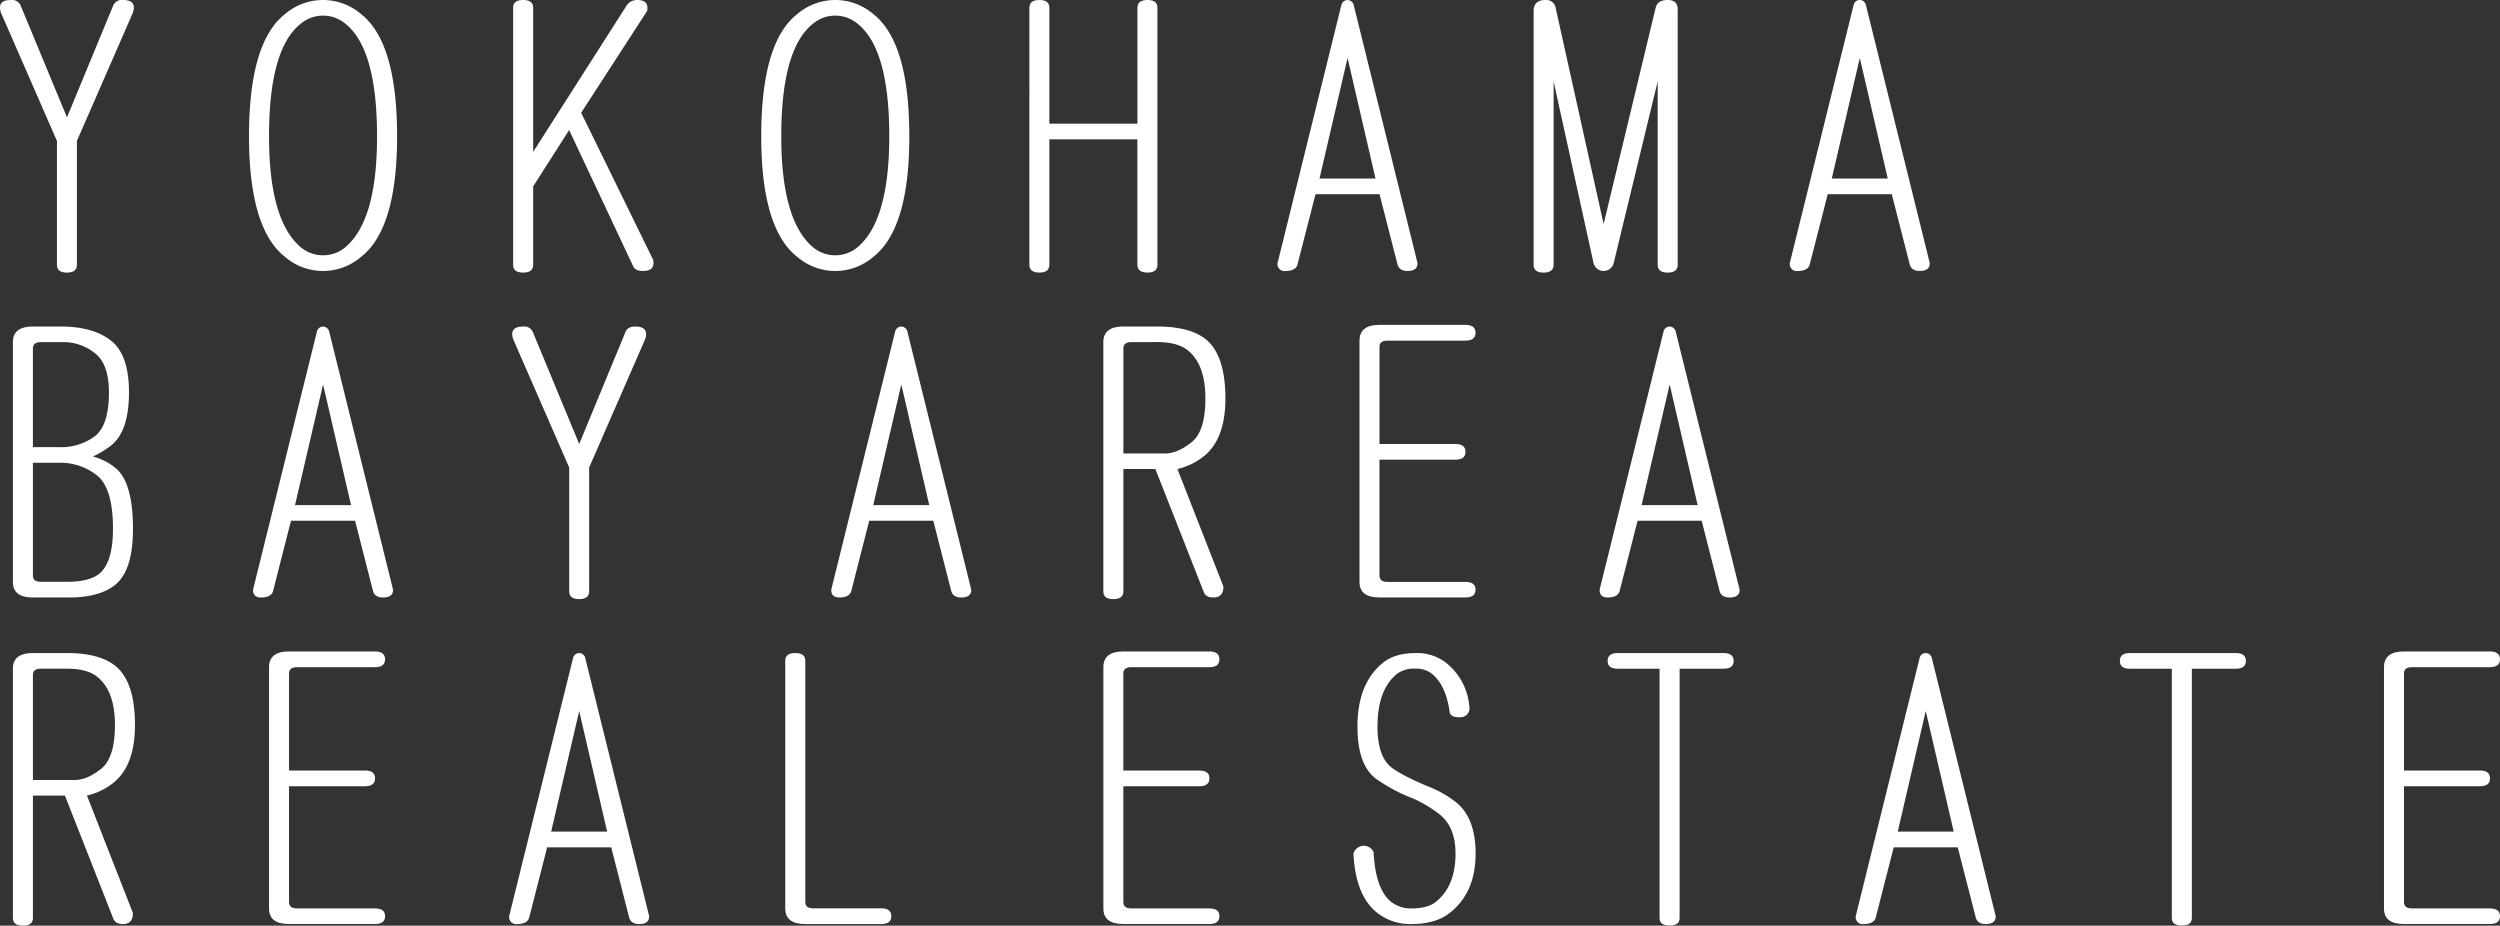
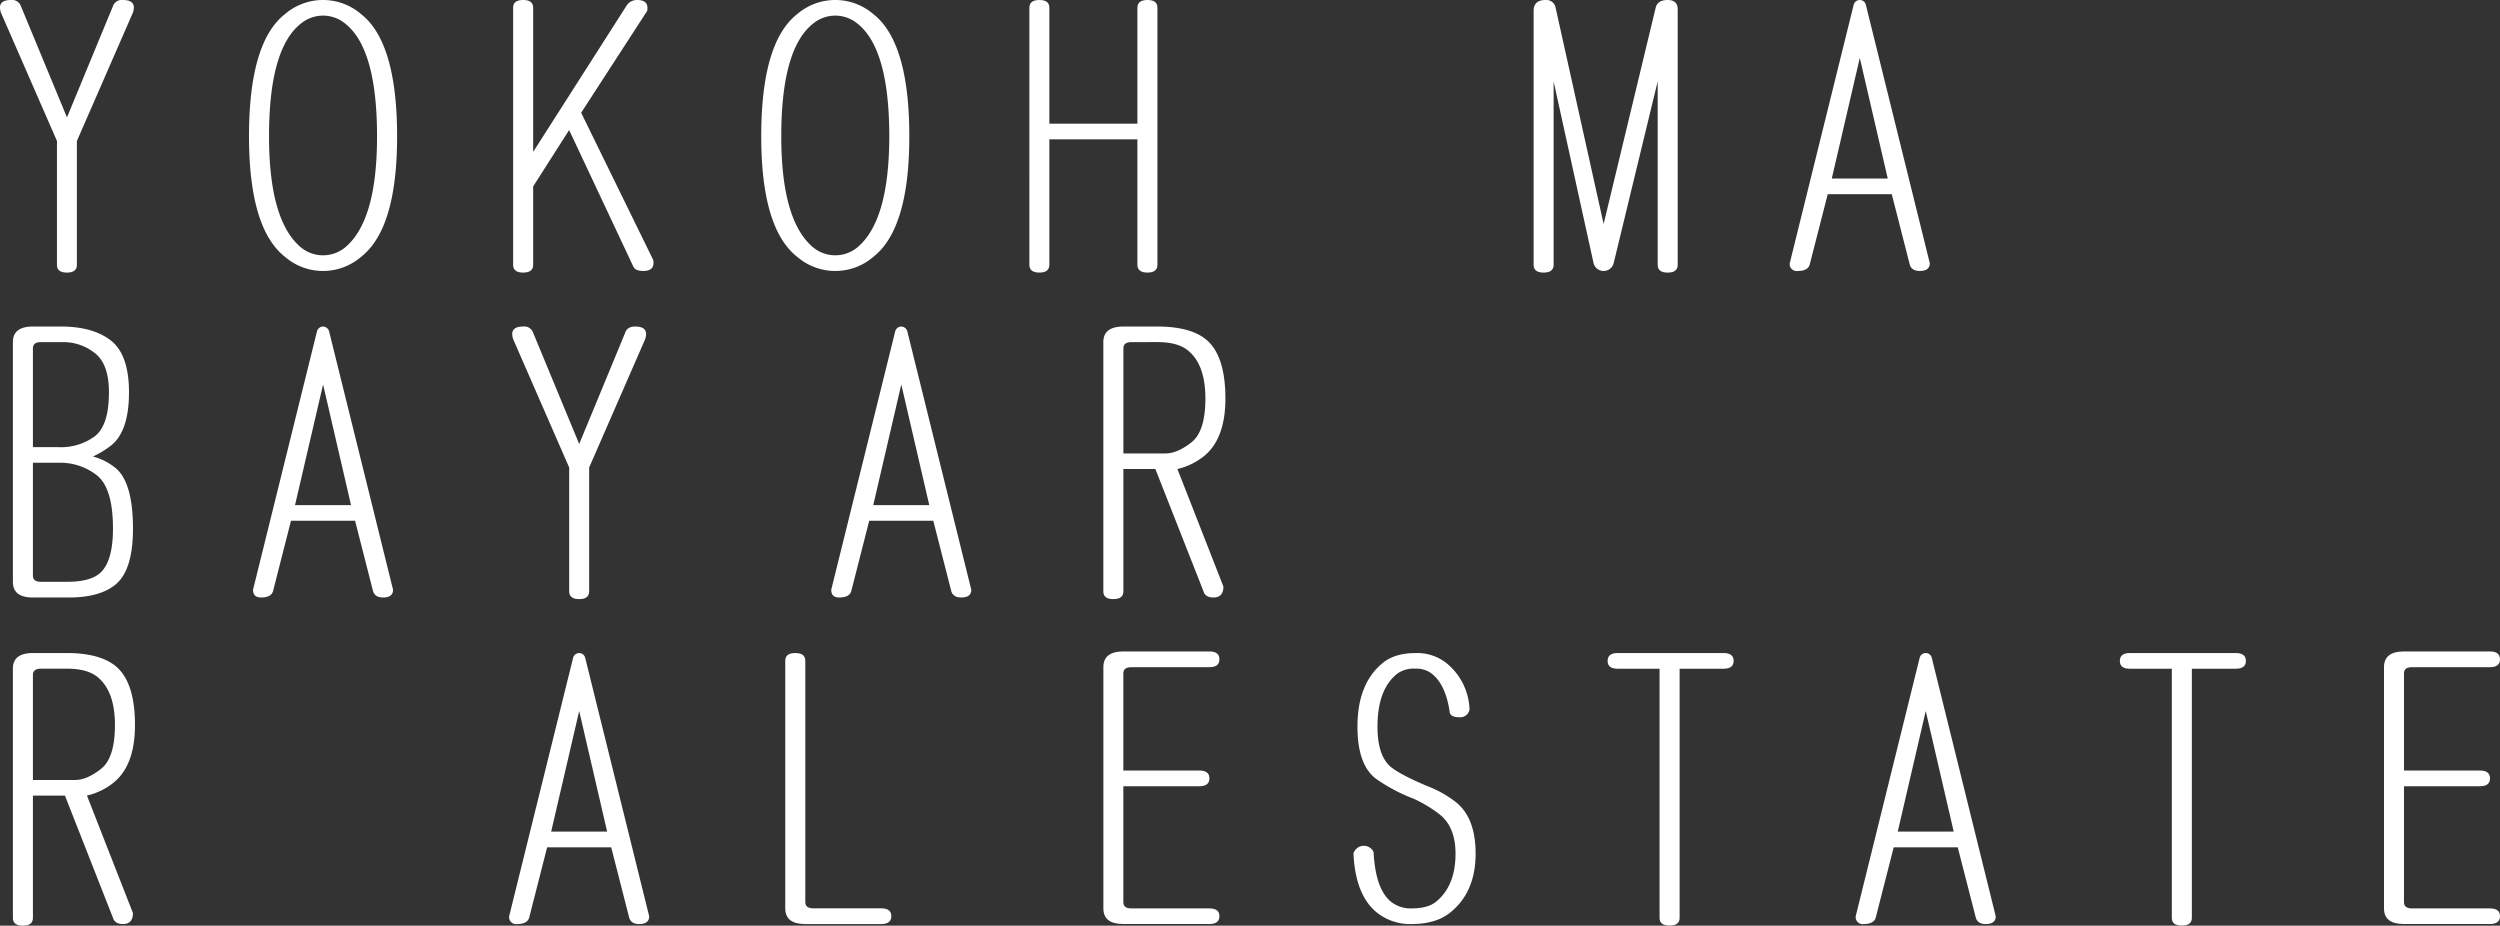
<svg xmlns="http://www.w3.org/2000/svg" viewBox="0 0 727.25 269.272">
  <rect x="0" y="0" width="727.25" height="269.272" fill="#333333" stroke="none" />
  <title>アセット 1</title>
  <path d="M6.089,1.809,19.483,34.151,32.85,1.809A2.694,2.694,0,0,1,35.763,0c2.7,0,3.7,1.2,2.916,3.643L22.369,41.009V77.017c0,1.514-.964,2.276-2.886,2.276-1.953,0-2.916-.762-2.916-2.276V41.009L.256,3.643C-.516,1.2.462,0,3.165,0A2.714,2.714,0,0,1,6.089,1.809" style="fill:#fff" />
  <path d="M105.028,4.093q10.48,8.2,10.489,35.549,0,26.889-10.489,35.084a16.957,16.957,0,0,1-22.112,0Q72.449,66.512,72.434,39.642q0-27.366,10.482-35.549a16.979,16.979,0,0,1,22.112,0M87.572,6.827Q78.257,14.1,78.264,39.642q0,24.606,9.308,32.349a10.144,10.144,0,0,0,12.808,0q9.321-7.748,9.3-32.349,0-25.526-9.3-32.815a10.123,10.123,0,0,0-12.808,0" style="fill:#fff" />
  <path d="M149.269,2.268c0-1.531.971-2.268,2.92-2.268,1.927,0,2.909.737,2.909,2.268v41.91L182.461,1.343A3.668,3.668,0,0,1,185.346,0c2.346,0,3.3,1.064,2.917,3.169L169.059,32.8l20.967,42.834c.377,2.12-.586,3.192-2.921,3.192-1.549,0-2.535-.458-2.908-1.359L165.56,37.825,155.1,54.228V77.017c0,1.514-.982,2.276-2.909,2.276-1.949,0-2.92-.762-2.92-2.276Z" style="fill:#fff" />
  <path d="M254.041,4.093q10.474,8.2,10.478,35.549,0,26.889-10.478,35.084a16.962,16.962,0,0,1-22.116,0q-10.481-8.214-10.482-35.084,0-27.366,10.482-35.549a16.984,16.984,0,0,1,22.116,0m-17.46,2.734q-9.309,7.269-9.309,32.815,0,24.606,9.309,32.349a10.138,10.138,0,0,0,12.8,0q9.3-7.748,9.309-32.349,0-25.526-9.309-32.815a10.118,10.118,0,0,0-12.8,0" style="fill:#fff" />
  <path d="M299.447,2.268c0-1.531.967-2.268,2.912-2.268s2.9.737,2.9,2.268V35.976h25.612V2.268C330.868.737,331.843,0,333.8,0S336.7.737,336.7,2.268V77.017c0,1.514-.959,2.276-2.905,2.276s-2.928-.762-2.928-2.276V40.535H305.256V77.017c0,1.514-.959,2.276-2.9,2.276s-2.912-.762-2.912-2.276Z" style="fill:#fff" />
-   <path d="M412.363,76.558c0,1.507-.971,2.268-2.906,2.268q-2.34,0-2.9-1.817L401.31,56.5H382.681l-5.262,20.512c-.365,1.211-1.538,1.817-3.456,1.817a2.028,2.028,0,0,1-2.334-2.268L390.238,1.343A1.913,1.913,0,0,1,392.005,0a1.952,1.952,0,0,1,1.756,1.343ZM383.846,51.93h16.288l-8.129-35.076Z" style="fill:#fff" />
  <path d="M452.533,2.268l13.961,62.9,15.138-62.9C482,.737,483.178,0,485.119,0s2.921.908,2.921,2.718v74.3c0,1.514-.971,2.276-2.921,2.276s-2.9-.762-2.9-2.276V23.681L469.414,76.558a3.016,3.016,0,0,1-5.844,0L451.947,23.681V77.017c0,1.514-1,2.276-2.905,2.276-1.957,0-2.909-.762-2.909-2.276V3.169c0-2.1,1.162-3.169,3.484-3.169a2.733,2.733,0,0,1,2.916,2.268" style="fill:#fff" />
  <path d="M561.375,76.558c0,1.507-.982,2.268-2.9,2.268-1.57,0-2.537-.606-2.913-1.817L550.319,56.5H531.686l-5.254,20.512c-.373,1.211-1.546,1.817-3.464,1.817a2.025,2.025,0,0,1-2.327-2.268L539.247,1.343a1.821,1.821,0,0,1,3.515,0ZM532.866,51.93h16.28l-8.131-35.076Z" style="fill:#fff" />
  <path d="M32.287,99.083c3.472,2.733,5.239,7.735,5.239,15.044,0,7.589-1.767,12.754-5.239,15.487a27.38,27.38,0,0,1-5.251,3.185,17.3,17.3,0,0,1,6.4,3.208c3.5,2.718,5.243,8.652,5.243,17.763,0,8.21-1.739,13.654-5.243,16.411-3.1,2.439-7.568,3.628-13.37,3.628H9.576c-3.9,0-5.825-1.508-5.825-4.56V99.518c0-3.006,1.927-4.529,5.825-4.529h8.156c6.194,0,11.048,1.352,14.555,4.094M11.9,99.518c-1.554,0-2.327.629-2.327,1.832v28.73h7.57a16.537,16.537,0,0,0,10.481-3.2c2.707-2.121,4.066-6.385,4.066-12.754q0-8.224-4.066-11.378A14.641,14.641,0,0,0,18.3,99.518ZM9.576,167.424c0,1.235.773,1.825,2.327,1.825h7.573q6.378,0,9.3-2.276c2.707-2.112,4.089-6.516,4.089-13.2,0-7.891-1.572-13.057-4.675-15.5a17.258,17.258,0,0,0-11.048-3.659H9.576Z" style="fill:#fff" />
  <path d="M114.341,171.548c0,1.515-.971,2.261-2.893,2.261-1.573,0-2.532-.591-2.921-1.818l-5.235-20.505H84.648l-5.227,20.505c-.389,1.227-1.554,1.818-3.483,1.818-1.57,0-2.331-.746-2.331-2.261L92.22,96.341a1.88,1.88,0,0,1,1.768-1.352,1.9,1.9,0,0,1,1.736,1.352ZM85.824,146.935h16.292l-8.128-35.091Z" style="fill:#fff" />
  <path d="M155.094,96.807l13.394,32.349,13.371-32.349c.389-1.212,1.359-1.818,2.92-1.818,2.707,0,3.69,1.2,2.913,3.643l-16.31,37.375V172c0,1.523-.967,2.277-2.894,2.277-1.945,0-2.908-.754-2.908-2.277V136.007L149.265,98.632c-.773-2.447.21-3.643,2.909-3.643a2.7,2.7,0,0,1,2.92,1.818" style="fill:#fff" />
  <path d="M282.542,171.548c0,1.515-.967,2.261-2.89,2.261-1.568,0-2.535-.591-2.919-1.818l-5.239-20.505H252.857l-5.231,20.505c-.388,1.227-1.554,1.818-3.488,1.818-1.569,0-2.33-.746-2.33-2.261l18.621-75.207a1.863,1.863,0,0,1,1.759-1.352,1.9,1.9,0,0,1,1.74,1.352ZM254.03,146.935h16.295l-8.137-35.091Z" style="fill:#fff" />
  <path d="M350.646,98.6q5.82,4.578,5.825,17.336c0,7.922-2.147,13.538-6.38,16.87a19.416,19.416,0,0,1-7.58,3.634l13.382,34.183c0,2.12-.979,3.185-2.924,3.185-1.546,0-2.509-.591-2.878-1.811L336.1,136.441h-9.309V172c0,1.523-.979,2.277-2.928,2.277s-2.9-.754-2.9-2.277V99.518c0-3.006,1.938-4.529,5.829-4.529h9.9c6.194,0,10.863,1.2,13.957,3.612m-21.525.917c-1.554,0-2.327.629-2.327,1.832v30.556h12.221q3.49,0,7.562-3.223c2.706-2.1,4.069-6.362,4.069-12.746,0-6.695-1.732-11.394-5.243-14.121-1.945-1.514-4.838-2.3-8.714-2.3Z" style="fill:#fff" />
-   <path d="M426.312,94.508c1.937,0,2.921.776,2.921,2.3s-.984,2.284-2.921,2.284H403.621c-1.557,0-2.33.59-2.33,1.809v28.264H423.4c1.949,0,2.908.746,2.908,2.268s-.959,2.291-2.908,2.291H401.291v33.7c0,1.235.773,1.856,2.33,1.856h22.691c1.937,0,2.921.738,2.921,2.268,0,1.515-.984,2.253-2.921,2.253H401.291c-3.892,0-5.81-1.5-5.81-4.521V99.091c0-3.038,1.918-4.583,5.81-4.583Z" style="fill:#fff" />
-   <path d="M506.059,171.548c0,1.515-.963,2.261-2.893,2.261-1.557,0-2.536-.591-2.92-1.818l-5.231-20.505H476.374l-5.235,20.505c-.388,1.227-1.558,1.818-3.484,1.818-1.576,0-2.329-.746-2.329-2.261l18.628-75.207a1.855,1.855,0,0,1,1.755-1.352,1.892,1.892,0,0,1,1.725,1.352Zm-28.52-24.613h16.3l-8.129-35.091Z" style="fill:#fff" />
  <path d="M33.432,193.6q5.832,4.578,5.833,17.328c0,7.929-2.139,13.529-6.4,16.885a19.43,19.43,0,0,1-7.572,3.619l13.378,34.175c0,2.128-.963,3.2-2.916,3.2-1.55,0-2.513-.606-2.89-1.81l-13.98-35.565H9.576V267c0,1.515-.963,2.276-2.912,2.276S3.751,268.511,3.751,267V194.515c0-3.013,1.927-4.544,5.825-4.544h9.9c6.205,0,10.858,1.22,13.956,3.628m-21.529.916c-1.554,0-2.327.621-2.327,1.817V226.9H21.8c2.331,0,4.847-1.073,7.566-3.216,2.71-2.105,4.069-6.384,4.069-12.753,0-6.687-1.739-11.379-5.238-14.121-1.942-1.514-4.846-2.291-8.718-2.291Z" style="fill:#fff" />
-   <path d="M109.106,189.505c1.95,0,2.913.785,2.913,2.292s-.963,2.283-2.913,2.283H86.4c-1.545,0-2.318.6-2.318,1.8v28.264h22.109q2.923,0,2.92,2.284c0,1.514-.971,2.291-2.92,2.291H84.077v33.7c0,1.235.773,1.84,2.318,1.84h22.711c1.95,0,2.913.754,2.913,2.268s-.963,2.268-2.913,2.268H84.077c-3.884,0-5.813-1.491-5.813-4.536V194.08c0-3.029,1.929-4.575,5.813-4.575Z" style="fill:#fff" />
  <path d="M188.846,266.53c0,1.515-.963,2.276-2.9,2.276-1.561,0-2.528-.606-2.908-1.826l-5.239-20.5H159.164l-5.235,20.5c-.388,1.22-1.557,1.826-3.484,1.826a2.032,2.032,0,0,1-2.333-2.276l18.613-75.2a1.808,1.808,0,0,1,3.5,0Zm-28.513-24.613h16.284l-8.129-35.084Z" style="fill:#fff" />
  <path d="M228.429,192.24c0-1.539.968-2.269,2.909-2.269s2.924.73,2.924,2.269v70.182c0,1.211.77,1.809,2.319,1.809h19.794c1.923,0,2.909.785,2.909,2.3s-.986,2.276-2.909,2.276H234.262c-3.883,0-5.833-1.507-5.833-4.575Z" style="fill:#fff" />
  <path d="M351.823,189.505c1.95,0,2.905.785,2.905,2.292s-.955,2.283-2.905,2.283H329.109c-1.562,0-2.331.6-2.331,1.8v28.264H348.9q2.918,0,2.92,2.284c0,1.514-.975,2.291-2.92,2.291H326.778v33.7c0,1.235.769,1.84,2.331,1.84h22.714c1.95,0,2.905.754,2.905,2.268s-.955,2.268-2.905,2.268H326.778c-3.867,0-5.805-1.491-5.805-4.536V194.08c0-3.029,1.938-4.575,5.805-4.575Z" style="fill:#fff" />
  <path d="M420.494,192.682a18.128,18.128,0,0,1,6.99,13.685,2.725,2.725,0,0,1-2.9,2.284c-1.954,0-2.909-.614-2.909-1.818-.8-5.165-2.528-8.83-5.247-10.92a7.244,7.244,0,0,0-4.648-1.4,8.273,8.273,0,0,0-5.238,1.4q-5.826,4.533-5.833,15.472c0,5.763,1.359,9.732,4.061,11.86q2.937,2.271,10.5,5.46a32.042,32.042,0,0,1,8.141,4.552q5.841,4.554,5.844,15.044,0,11.4-7.577,17.305-4.077,3.192-11.072,3.2a15.54,15.54,0,0,1-9.894-3.2c-4.265-3.324-6.6-9.11-6.991-17.305a3.135,3.135,0,0,1,5.853-.45c.369,7.285,2.1,12.155,5.2,14.571a9.28,9.28,0,0,0,5.833,1.84c3.1,0,5.449-.629,6.991-1.84,3.863-3.038,5.814-7.729,5.814-14.121,0-5.165-1.547-8.955-4.634-11.4a37.9,37.9,0,0,0-7.58-4.566,49.356,49.356,0,0,1-11.072-5.9c-3.48-2.727-5.243-7.752-5.243-15.045q0-12.733,7.569-18.7c2.322-1.817,5.453-2.711,9.332-2.711a13.7,13.7,0,0,1,8.718,2.711" style="fill:#fff" />
  <path d="M501.411,189.971c1.922,0,2.912.769,2.912,2.292,0,1.506-.99,2.268-2.912,2.268H488.6V267c0,1.515-.979,2.245-2.925,2.245s-2.908-.73-2.908-2.245V194.531H470.564c-1.95,0-2.909-.762-2.909-2.268,0-1.523.959-2.292,2.909-2.292Z" style="fill:#fff" />
  <path d="M580.555,266.53q0,2.273-2.885,2.276c-1.572,0-2.536-.606-2.9-1.826l-5.262-20.5H550.882l-5.243,20.5c-.381,1.22-1.549,1.826-3.487,1.826a2.03,2.03,0,0,1-2.323-2.276l18.611-75.2a1.81,1.81,0,0,1,3.506,0Zm-28.5-24.613h16.283L560.2,206.833Z" style="fill:#fff" />
  <path d="M650.415,189.971c1.939,0,2.917.769,2.917,2.292,0,1.506-.978,2.268-2.917,2.268H637.608V267c0,1.515-.971,2.245-2.913,2.245-1.957,0-2.916-.73-2.916-2.245V194.531H619.565c-1.945,0-2.9-.762-2.9-2.268,0-1.523.956-2.292,2.9-2.292Z" style="fill:#fff" />
  <path d="M724.342,189.505c1.929,0,2.908.785,2.908,2.292s-.979,2.283-2.908,2.283H701.627c-1.538,0-2.307.6-2.307,1.8v28.264h22.1c1.958,0,2.921.761,2.921,2.284s-.963,2.291-2.921,2.291h-22.1v33.7c0,1.235.769,1.84,2.307,1.84h22.715c1.929,0,2.908.754,2.908,2.268s-.979,2.268-2.908,2.268H699.32c-3.887,0-5.817-1.491-5.817-4.536V194.08c0-3.029,1.93-4.575,5.817-4.575Z" style="fill:#fff" />
</svg>